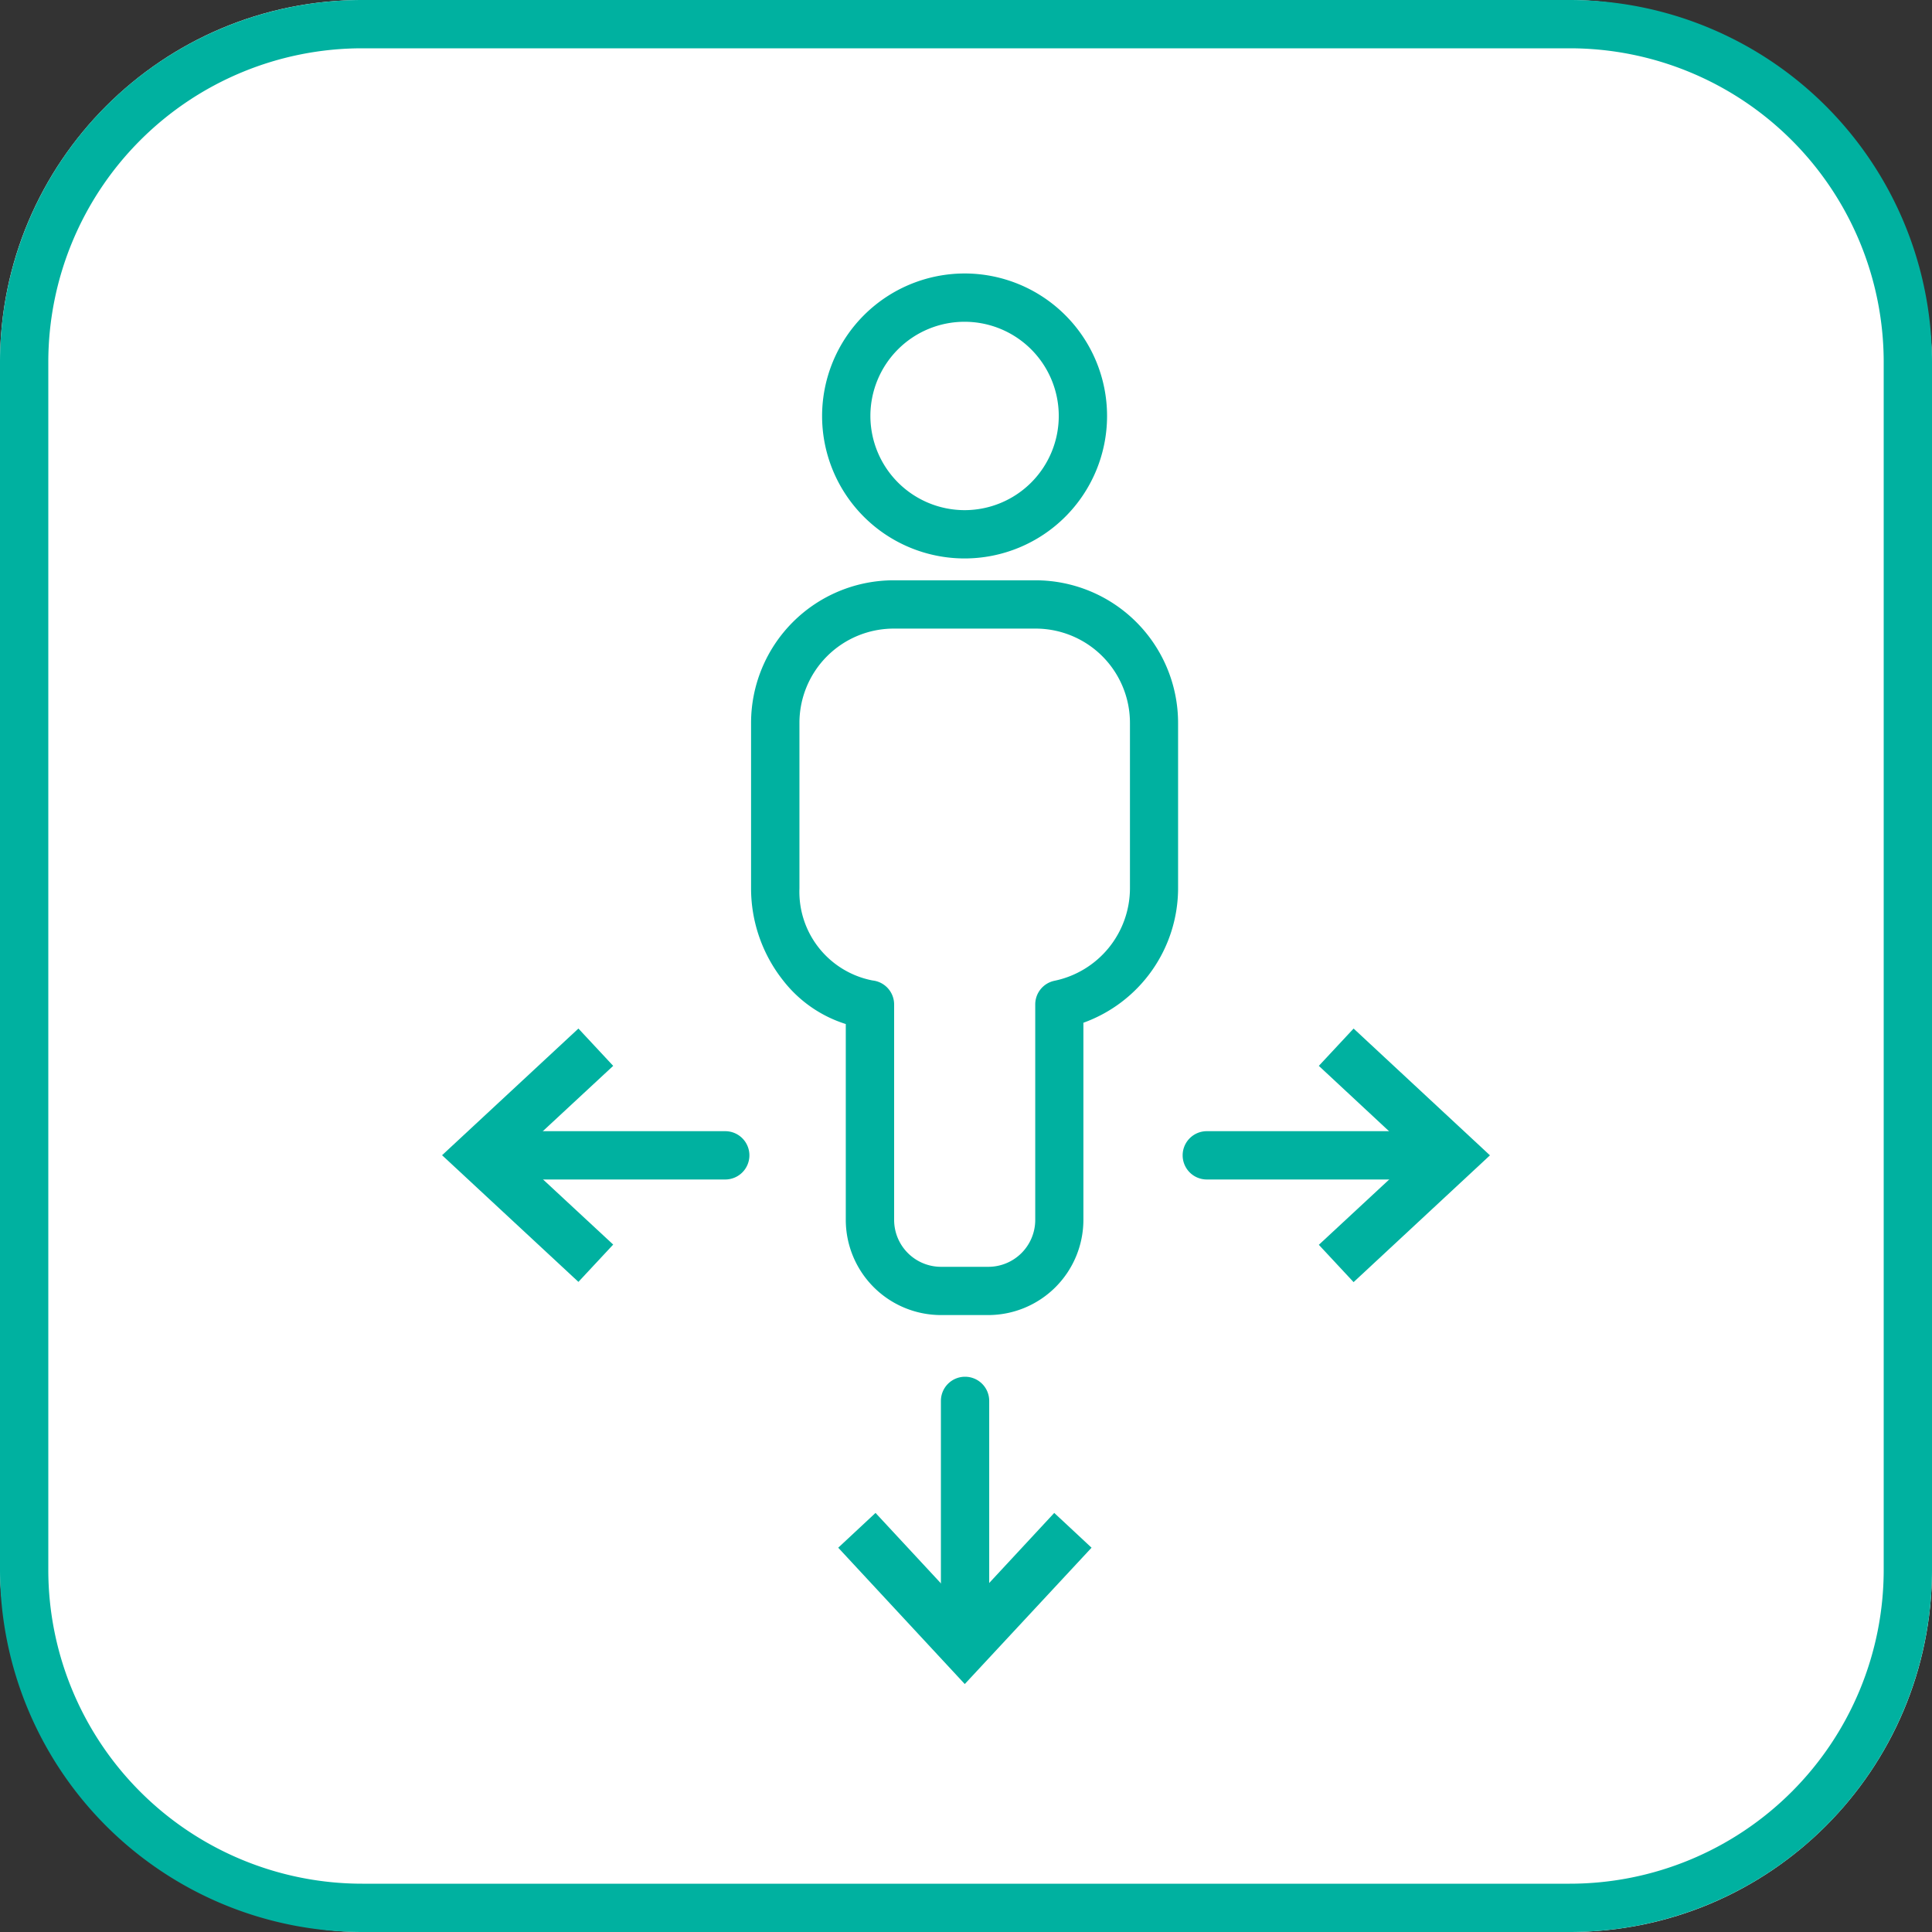
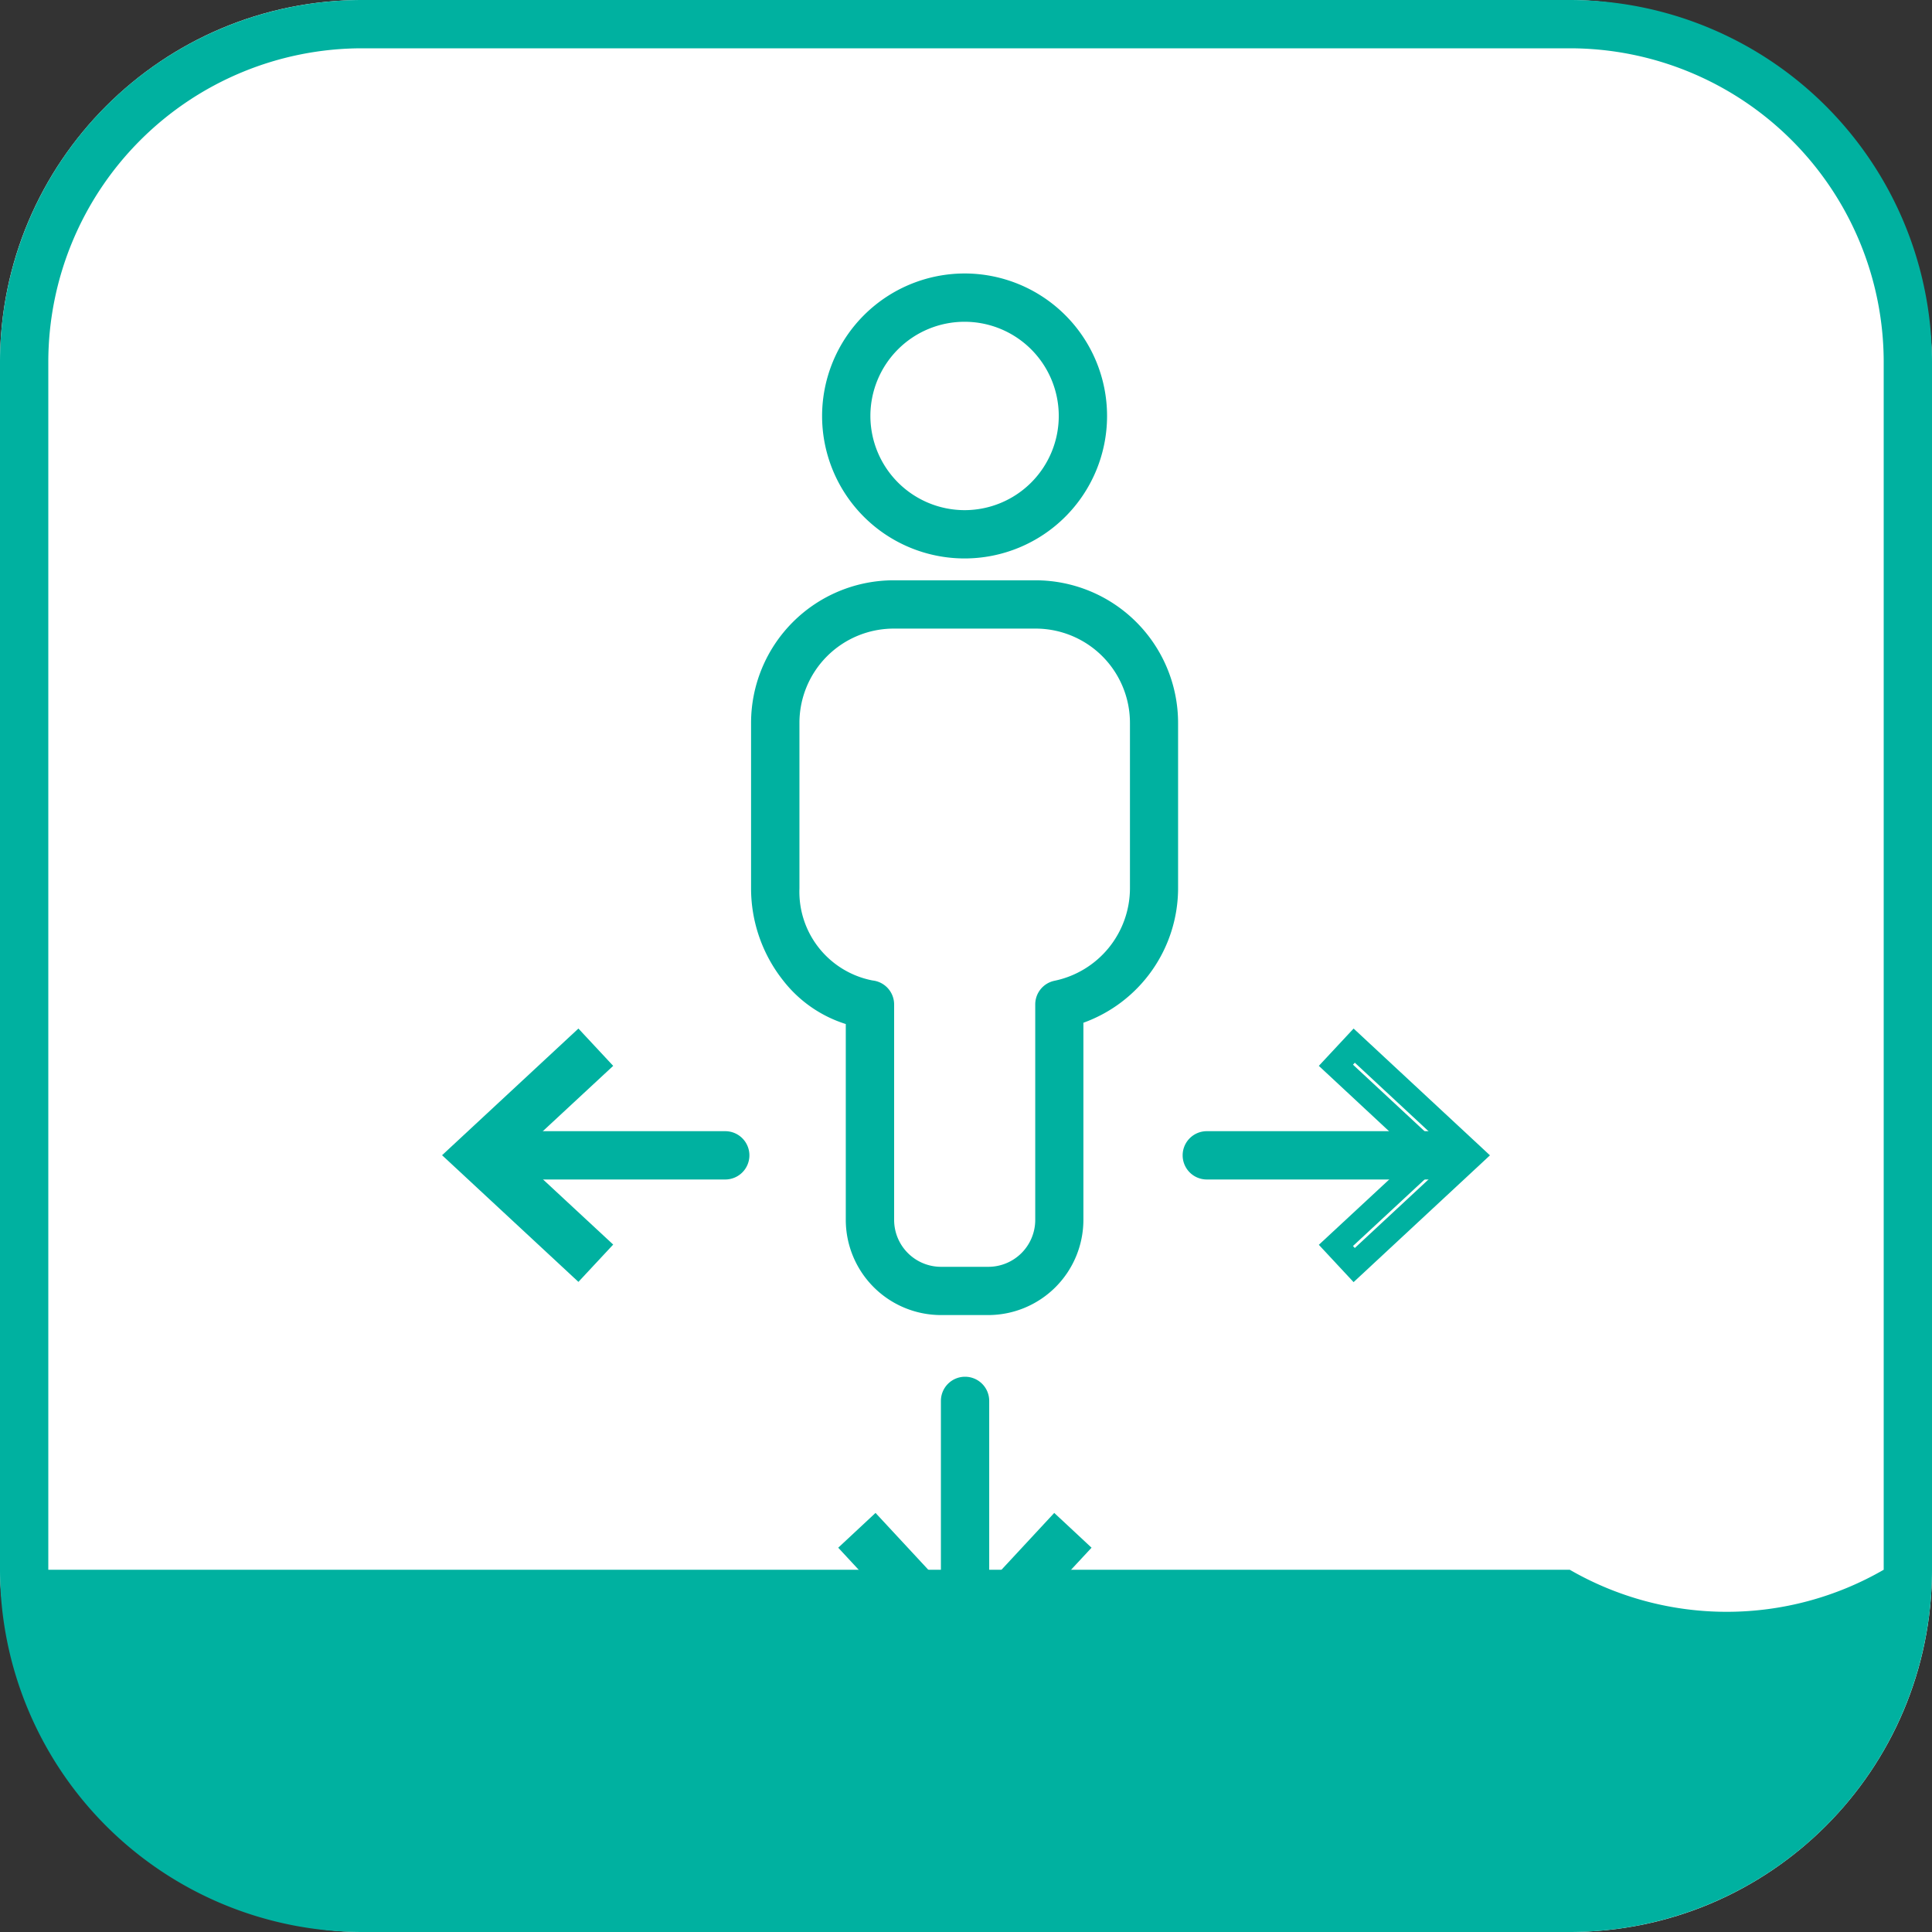
<svg xmlns="http://www.w3.org/2000/svg" width="80" height="80" viewBox="0 0 80 80">
  <rect x="0" y="0" width="80" height="80" fill="#333333" stroke="none" />
  <g id="Group_4556" data-name="Group 4556" transform="translate(-989 -10729)">
    <rect id="Rectangle_1478" data-name="Rectangle 1478" width="80" height="80" rx="15" transform="translate(989 10729)" fill="#fff" />
-     <path id="Rectangle_1478_-_Outline" data-name="Rectangle 1478 - Outline" d="M15,2A13,13,0,0,0,2,15V65A13,13,0,0,0,15,78H65A13,13,0,0,0,78,65V15A13,13,0,0,0,65,2H15m0-2H65A15,15,0,0,1,80,15V65A15,15,0,0,1,65,80H15A15,15,0,0,1,0,65V15A15,15,0,0,1,15,0Z" transform="translate(989 10729)" fill="#00b1a0" />
+     <path id="Rectangle_1478_-_Outline" data-name="Rectangle 1478 - Outline" d="M15,2A13,13,0,0,0,2,15V65H65A13,13,0,0,0,78,65V15A13,13,0,0,0,65,2H15m0-2H65A15,15,0,0,1,80,15V65A15,15,0,0,1,65,80H15A15,15,0,0,1,0,65V15A15,15,0,0,1,15,0Z" transform="translate(989 10729)" fill="#00b1a0" />
    <path id="Ellipse_325" data-name="Ellipse 325" d="M4.9-1A5.9,5.9,0,1,1-1,4.9,5.908,5.908,0,0,1,4.9-1Zm0,9.8A3.9,3.9,0,1,0,1,4.9,3.906,3.906,0,0,0,4.9,8.8Z" transform="translate(1024.041 10741.324)" fill="#00b1a0" />
    <path id="Path_4576" data-name="Path 4576" d="M24.811,45.825H22.85a3.946,3.946,0,0,1-3.941-3.941v-8.11a5.294,5.294,0,0,1-2.587-1.795,6.146,6.146,0,0,1-1.335-3.821V21.3a5.908,5.908,0,0,1,5.9-5.9h5.882a5.908,5.908,0,0,1,5.9,5.9v6.862a5.929,5.929,0,0,1-3.921,5.559v8.166A3.945,3.945,0,0,1,24.811,45.825ZM20.89,17.4a3.906,3.906,0,0,0-3.9,3.9v6.862a3.74,3.74,0,0,0,3.027,3.808,1,1,0,0,1,.894.994v8.922a1.943,1.943,0,0,0,1.941,1.941h1.961a1.943,1.943,0,0,0,1.941-1.941V32.962a1,1,0,0,1,.8-.98,3.919,3.919,0,0,0,3.122-3.823V21.3a3.906,3.906,0,0,0-3.9-3.9Z" transform="translate(1005.113 10737.629)" fill="#00b1a0" />
    <path id="Line_442" data-name="Line 442" d="M9.787,1H0A1,1,0,0,1-1,0,1,1,0,0,1,0-1H9.787a1,1,0,0,1,1,1A1,1,0,0,1,9.787,1Z" transform="translate(1009.244 10776.84)" fill="#00b1a0" />
    <path id="Path_4577" data-name="Path 4577" d="M4.887,38.761l.758.814L1.632,43.3l4.013,3.73-.758.814L0,43.3Z" transform="translate(1008.039 10733.535)" fill="#00b1a0" />
    <path id="Path_4577_-_Outline" data-name="Path 4577 - Outline" d="M4.912,38.055,6.352,39.6,2.366,43.3l3.986,3.7-1.44,1.545L-.734,43.3Zm.026,1.495-.076-.082L.735,43.3l4.127,3.838.076-.082L.9,43.3Z" transform="translate(1008.039 10733.535)" fill="#00b1a0" />
    <path id="Line_443" data-name="Line 443" d="M9.787,1H0A1,1,0,0,1-1,0,1,1,0,0,1,0-1H9.787a1,1,0,0,1,1,1A1,1,0,0,1,9.787,1Z" transform="translate(1038.971 10776.84)" fill="#00b1a0" />
-     <path id="Path_4578" data-name="Path 4578" d="M45.165,47.849l-.758-.814,4.013-3.729-4.013-3.73.758-.814,4.886,4.544Z" transform="translate(999.91 10733.535)" fill="#00b1a0" />
    <path id="Path_4578_-_Outline" data-name="Path 4578 - Outline" d="M45.139,48.555,43.7,47.01l3.986-3.7L43.7,39.6l1.44-1.545,5.646,5.25Zm-.026-1.495.076.082,4.127-3.837L45.19,39.469l-.076.082,4.04,3.756Z" transform="translate(999.91 10733.535)" fill="#00b1a0" />
    <path id="Line_444" data-name="Line 444" d="M0,10.787a1,1,0,0,1-1-1V0A1,1,0,0,1,0-1,1,1,0,0,1,1,0V9.787A1,1,0,0,1,0,10.787Z" transform="translate(1028.961 10787.008)" fill="#00b1a0" />
    <path id="Path_4579" data-name="Path 4579" d="M20.046,64.074l.814-.758,3.729,4.013,3.73-4.013.814.758L24.589,68.96Z" transform="translate(1004.369 10729.039)" fill="#00b1a0" />
    <path id="Path_4579_-_Outline" data-name="Path 4579 - Outline" d="M20.885,62.608l3.7,3.986,3.7-3.986,1.545,1.44-5.25,5.646L19.34,64.048ZM28.427,64.1l-.082-.076-3.756,4.04-3.755-4.04-.082.076,3.837,4.127Z" transform="translate(1004.369 10729.039)" fill="#00b1a0" />
  </g>
</svg>